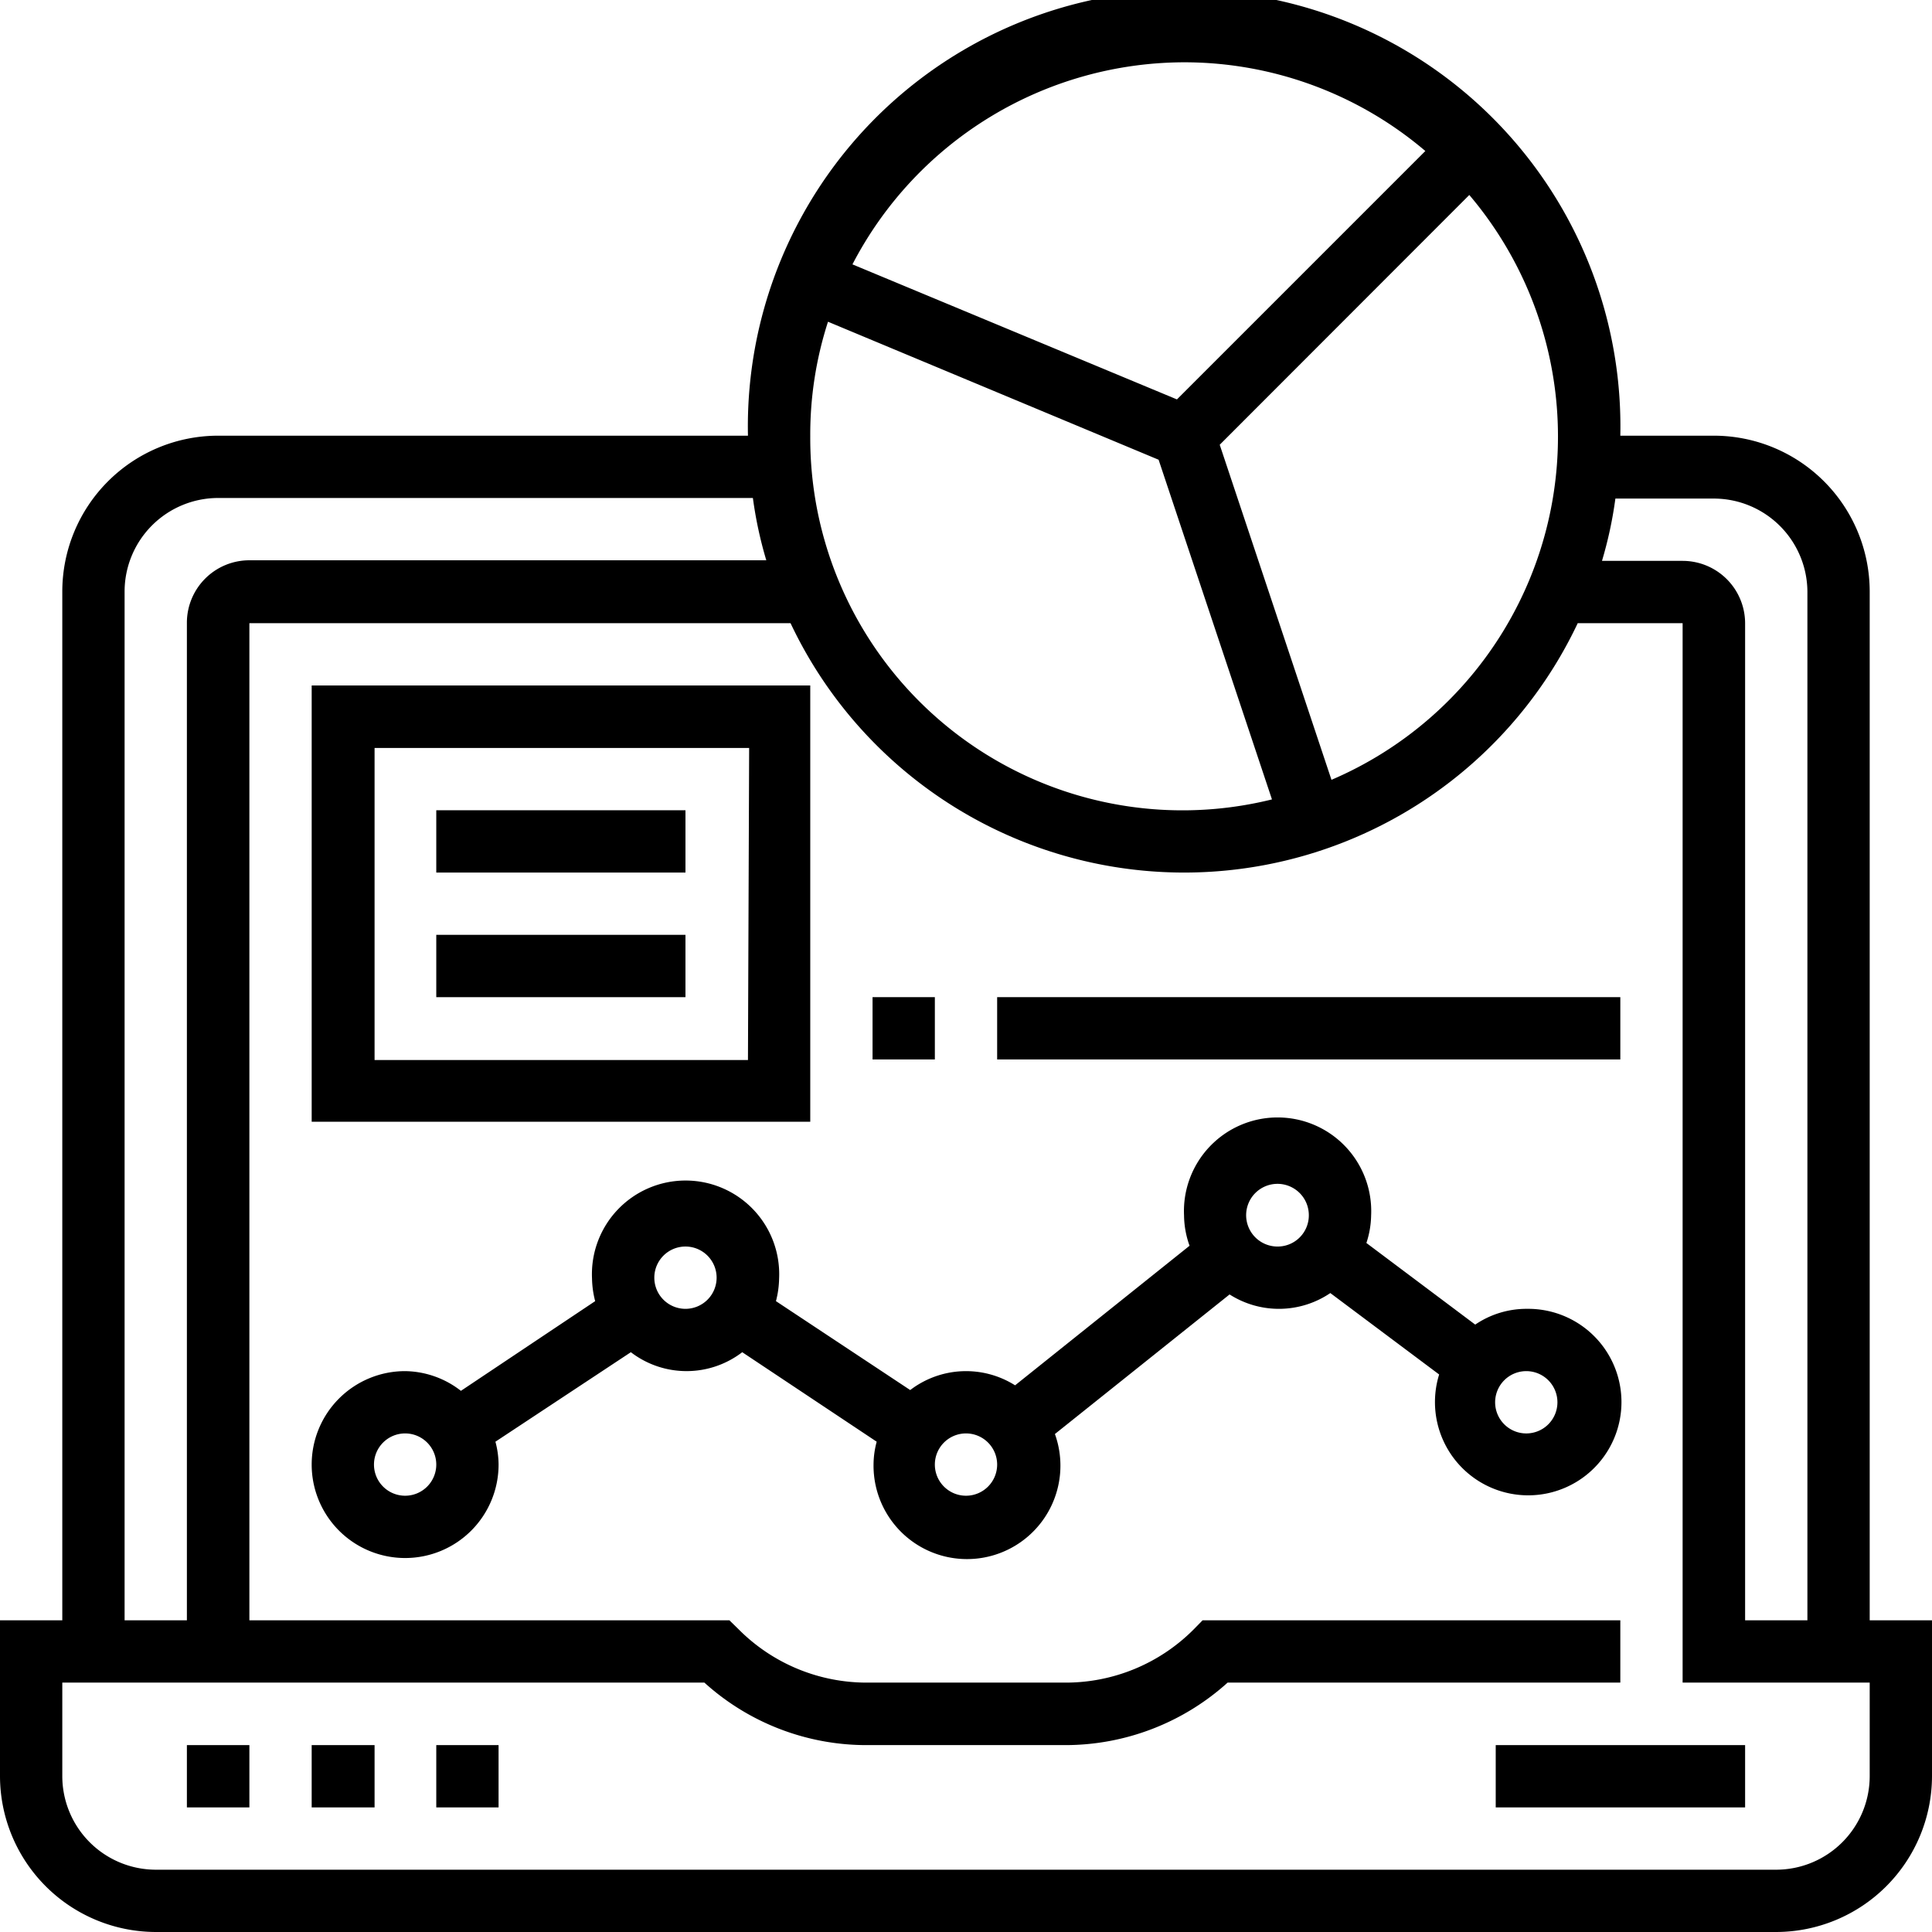
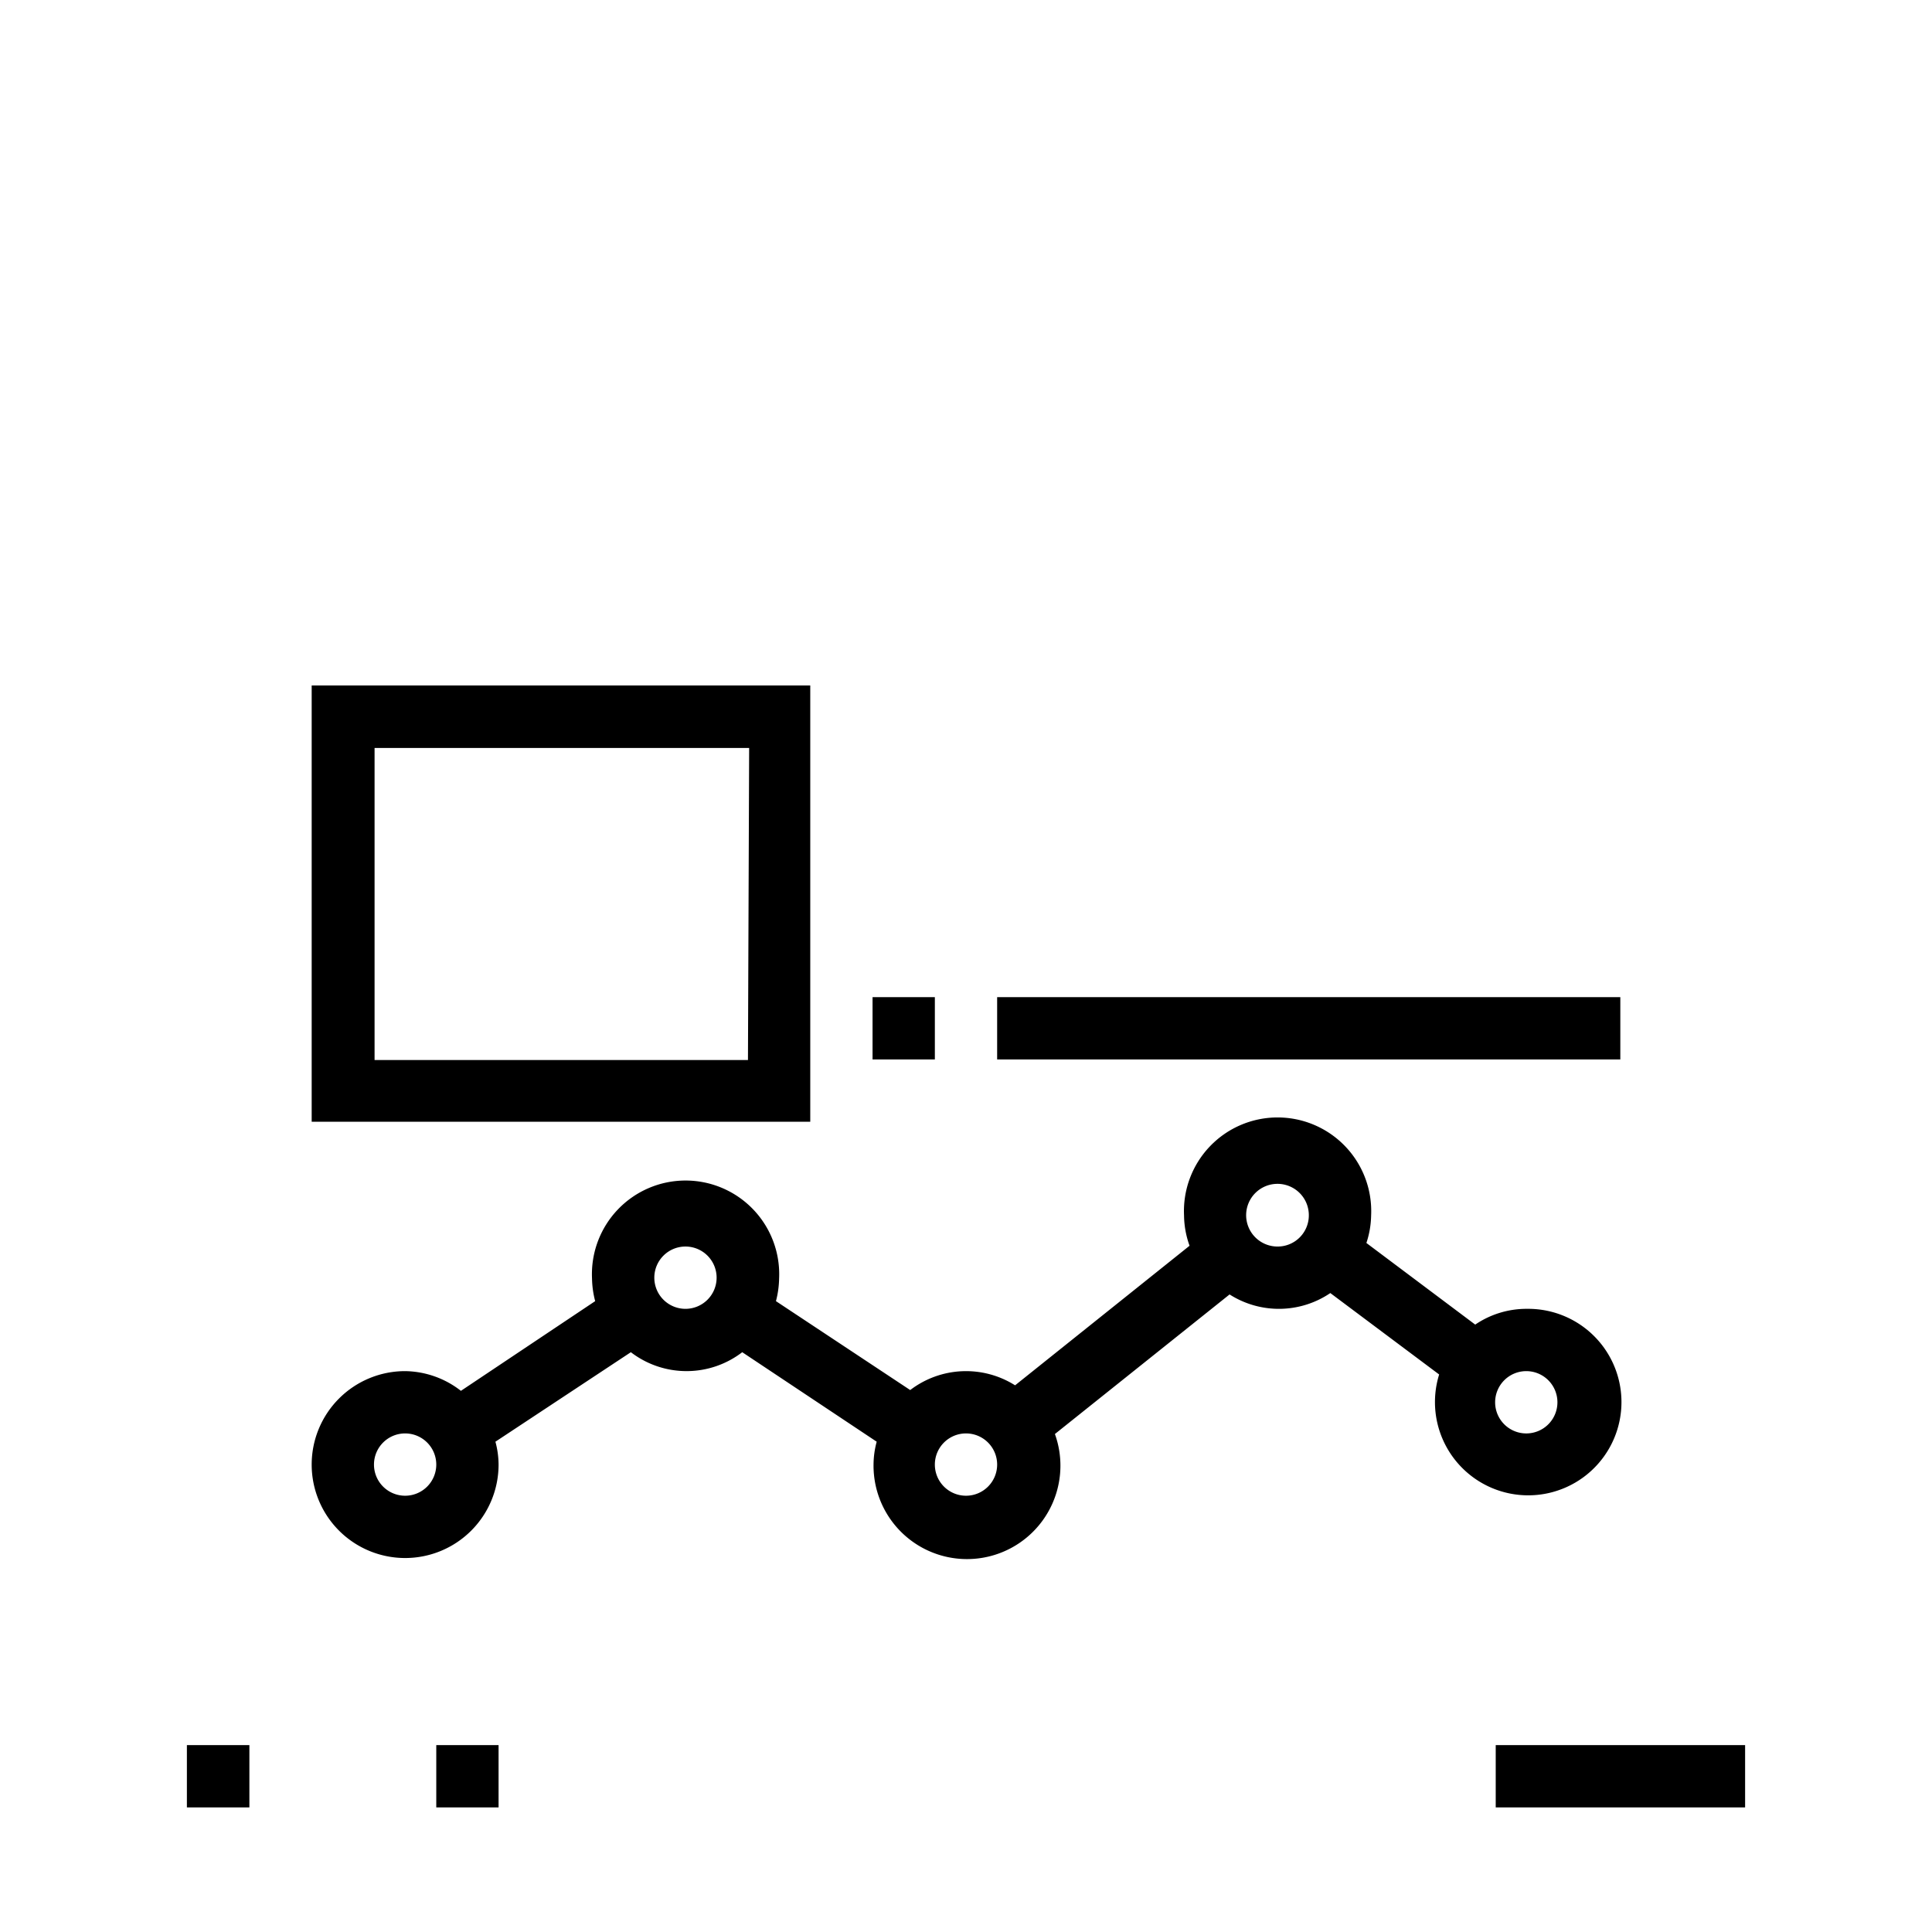
<svg xmlns="http://www.w3.org/2000/svg" id="Layer_1" data-name="Layer 1" viewBox="0 0 98 98">
  <title>Artboard 25</title>
  <path d="M9.48,88.52h3.17v3.16H9.48Z" />
-   <path d="M15.81,88.52H19v3.16H15.81Z" />
  <path d="M22.13,88.52h3.16v3.16H22.13Z" />
  <path d="M75.87,88.52H88.52v3.16H75.87Z" />
-   <path d="M94.84,82.19V30a7.91,7.91,0,0,0-7.9-7.9H82.19a22.13,22.13,0,1,0-44.25,0H11.06A7.91,7.91,0,0,0,3.16,30V82.19H0V90.1A7.92,7.92,0,0,0,7.9,98H90.1A7.92,7.92,0,0,0,98,90.1V82.19Zm-7.9-56.9A4.75,4.75,0,0,1,91.68,30V82.19H88.52V31.61a3.17,3.17,0,0,0-3.17-3.16H81.26a20.63,20.63,0,0,0,.68-3.16ZM42,16.32l16.77,7,5.75,17.23A18.88,18.88,0,0,1,41.1,22.13,18.6,18.6,0,0,1,42,16.32ZM67.54,39.56l-5.67-17L74.53,9.89a18.94,18.94,0,0,1-7,29.67ZM60.06,3.16A18.88,18.88,0,0,1,72.3,7.66L59.7,20.26,43.24,13.41A19,19,0,0,1,60.06,3.16ZM6.32,30a4.75,4.75,0,0,1,4.74-4.74H38.19a20.63,20.63,0,0,0,.68,3.16H12.65a3.17,3.17,0,0,0-3.17,3.16V82.19H6.32ZM94.84,90.1a4.75,4.75,0,0,1-4.74,4.74H7.9A4.75,4.75,0,0,1,3.16,90.1V85.35H35.73A12.25,12.25,0,0,0,44,88.52H54a12.29,12.29,0,0,0,8.27-3.17H82.19V82.19H61l-.46.47A9.16,9.16,0,0,1,54,85.35H44a9.16,9.16,0,0,1-6.52-2.69L37,82.19H12.65V31.61H40.1a22.08,22.08,0,0,0,39.93,0h5.32V85.35h9.49Z" />
  <path d="M77.45,66.39a4.63,4.63,0,0,0-2.62.8l-5.52-4.14a4.67,4.67,0,0,0,.24-1.4,4.75,4.75,0,1,0-9.49,0,4.67,4.67,0,0,0,.28,1.54l-8.85,7.08a4.66,4.66,0,0,0-5.32.24L39.36,66a4.83,4.83,0,0,0,.16-1.15,4.75,4.75,0,1,0-9.49,0A4.83,4.83,0,0,0,30.19,66l-6.81,4.55a4.69,4.69,0,0,0-2.83-1,4.74,4.74,0,1,0,4.74,4.74,4.51,4.51,0,0,0-.16-1.16L32,68.59a4.64,4.64,0,0,0,5.65,0l6.82,4.54a4.51,4.51,0,0,0-.16,1.16,4.74,4.74,0,1,0,9.2-1.55l8.86-7.08a4.65,4.65,0,0,0,5.11-.07L73,69.72a4.73,4.73,0,1,0,4.5-3.33Zm-56.9,9.48a1.58,1.58,0,1,1,1.58-1.58A1.58,1.58,0,0,1,20.55,75.87Zm14.22-9.48a1.58,1.58,0,1,1,1.58-1.58A1.58,1.58,0,0,1,34.77,66.39ZM49,75.87a1.58,1.58,0,1,1,1.58-1.58A1.58,1.58,0,0,1,49,75.87ZM64.81,63.23a1.59,1.59,0,1,1,1.58-1.58A1.58,1.58,0,0,1,64.81,63.23Zm12.64,9.48A1.58,1.58,0,1,1,79,71.13,1.58,1.58,0,0,1,77.45,72.71Z" />
  <path d="M41.1,34.77H15.81V56.9H41.1Zm-3.16,19H19V37.94h19Z" />
-   <path d="M22.13,41.1H34.77v3.16H22.13Z" />
-   <path d="M22.13,47.42H34.77v3.16H22.13Z" />
  <path d="M44.26,50.58h3.16v3.16H44.26Z" />
  <path d="M50.58,50.58H82.19v3.16H50.58Z" />
</svg>